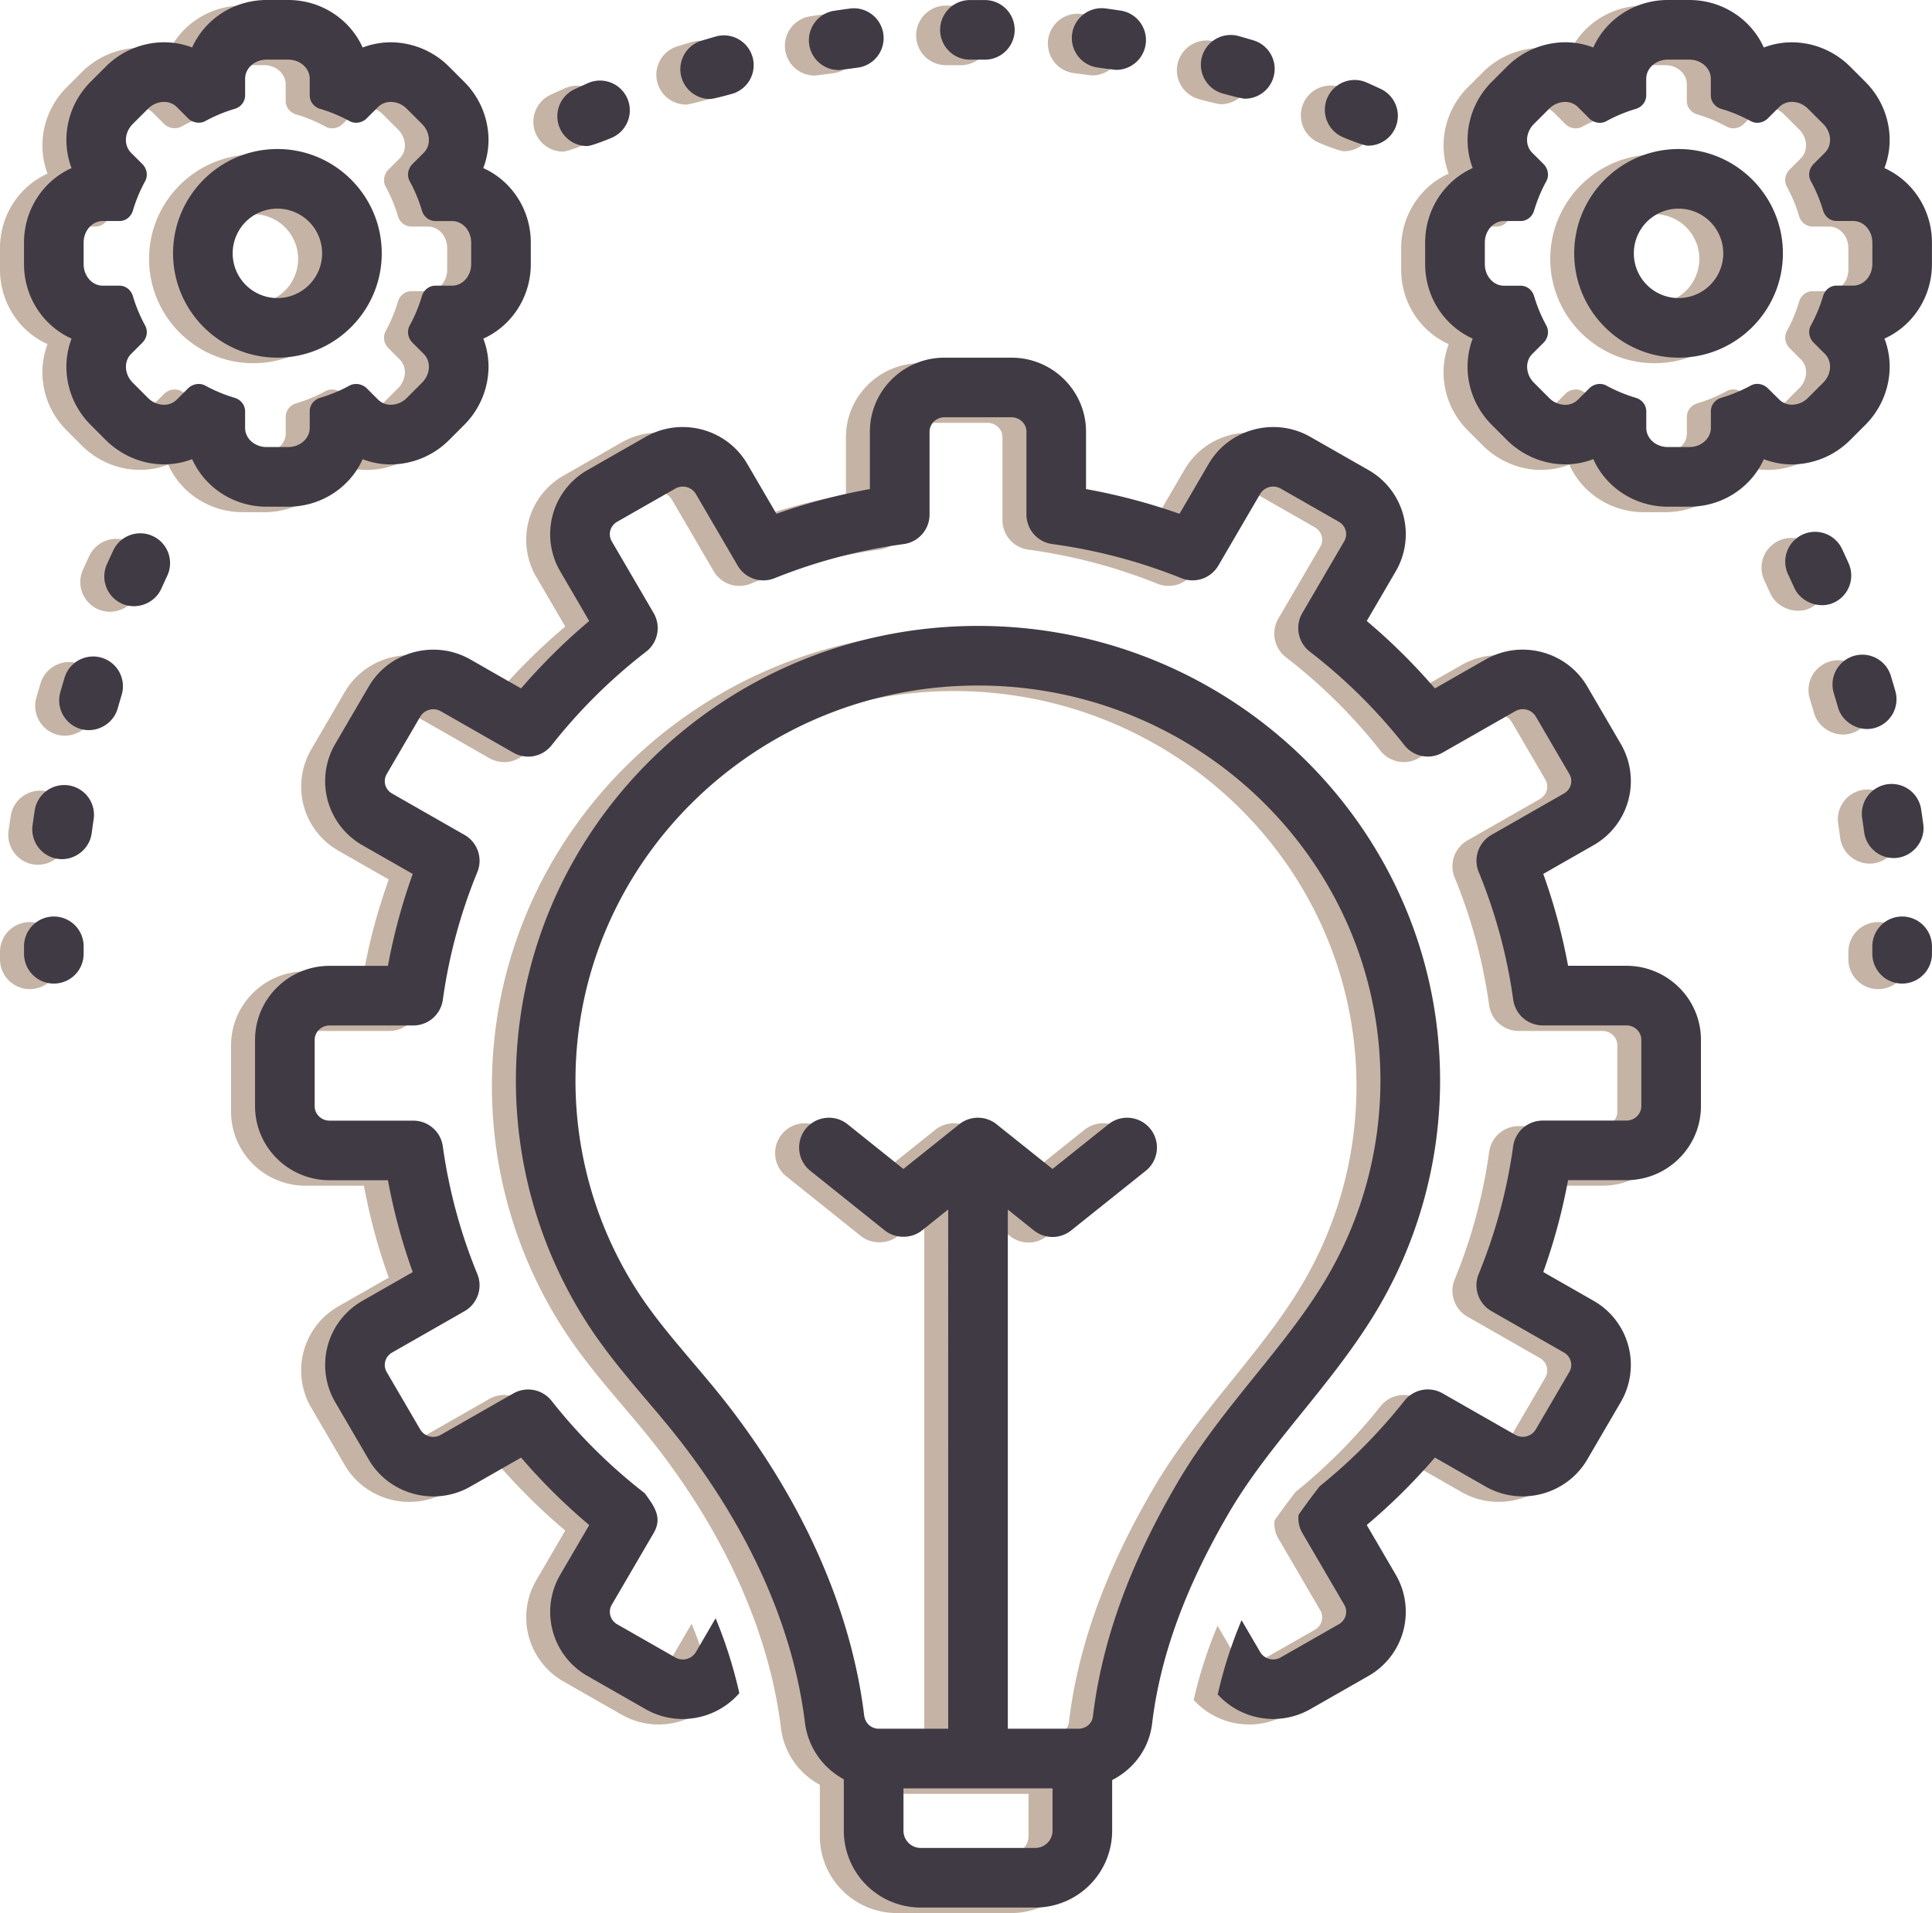
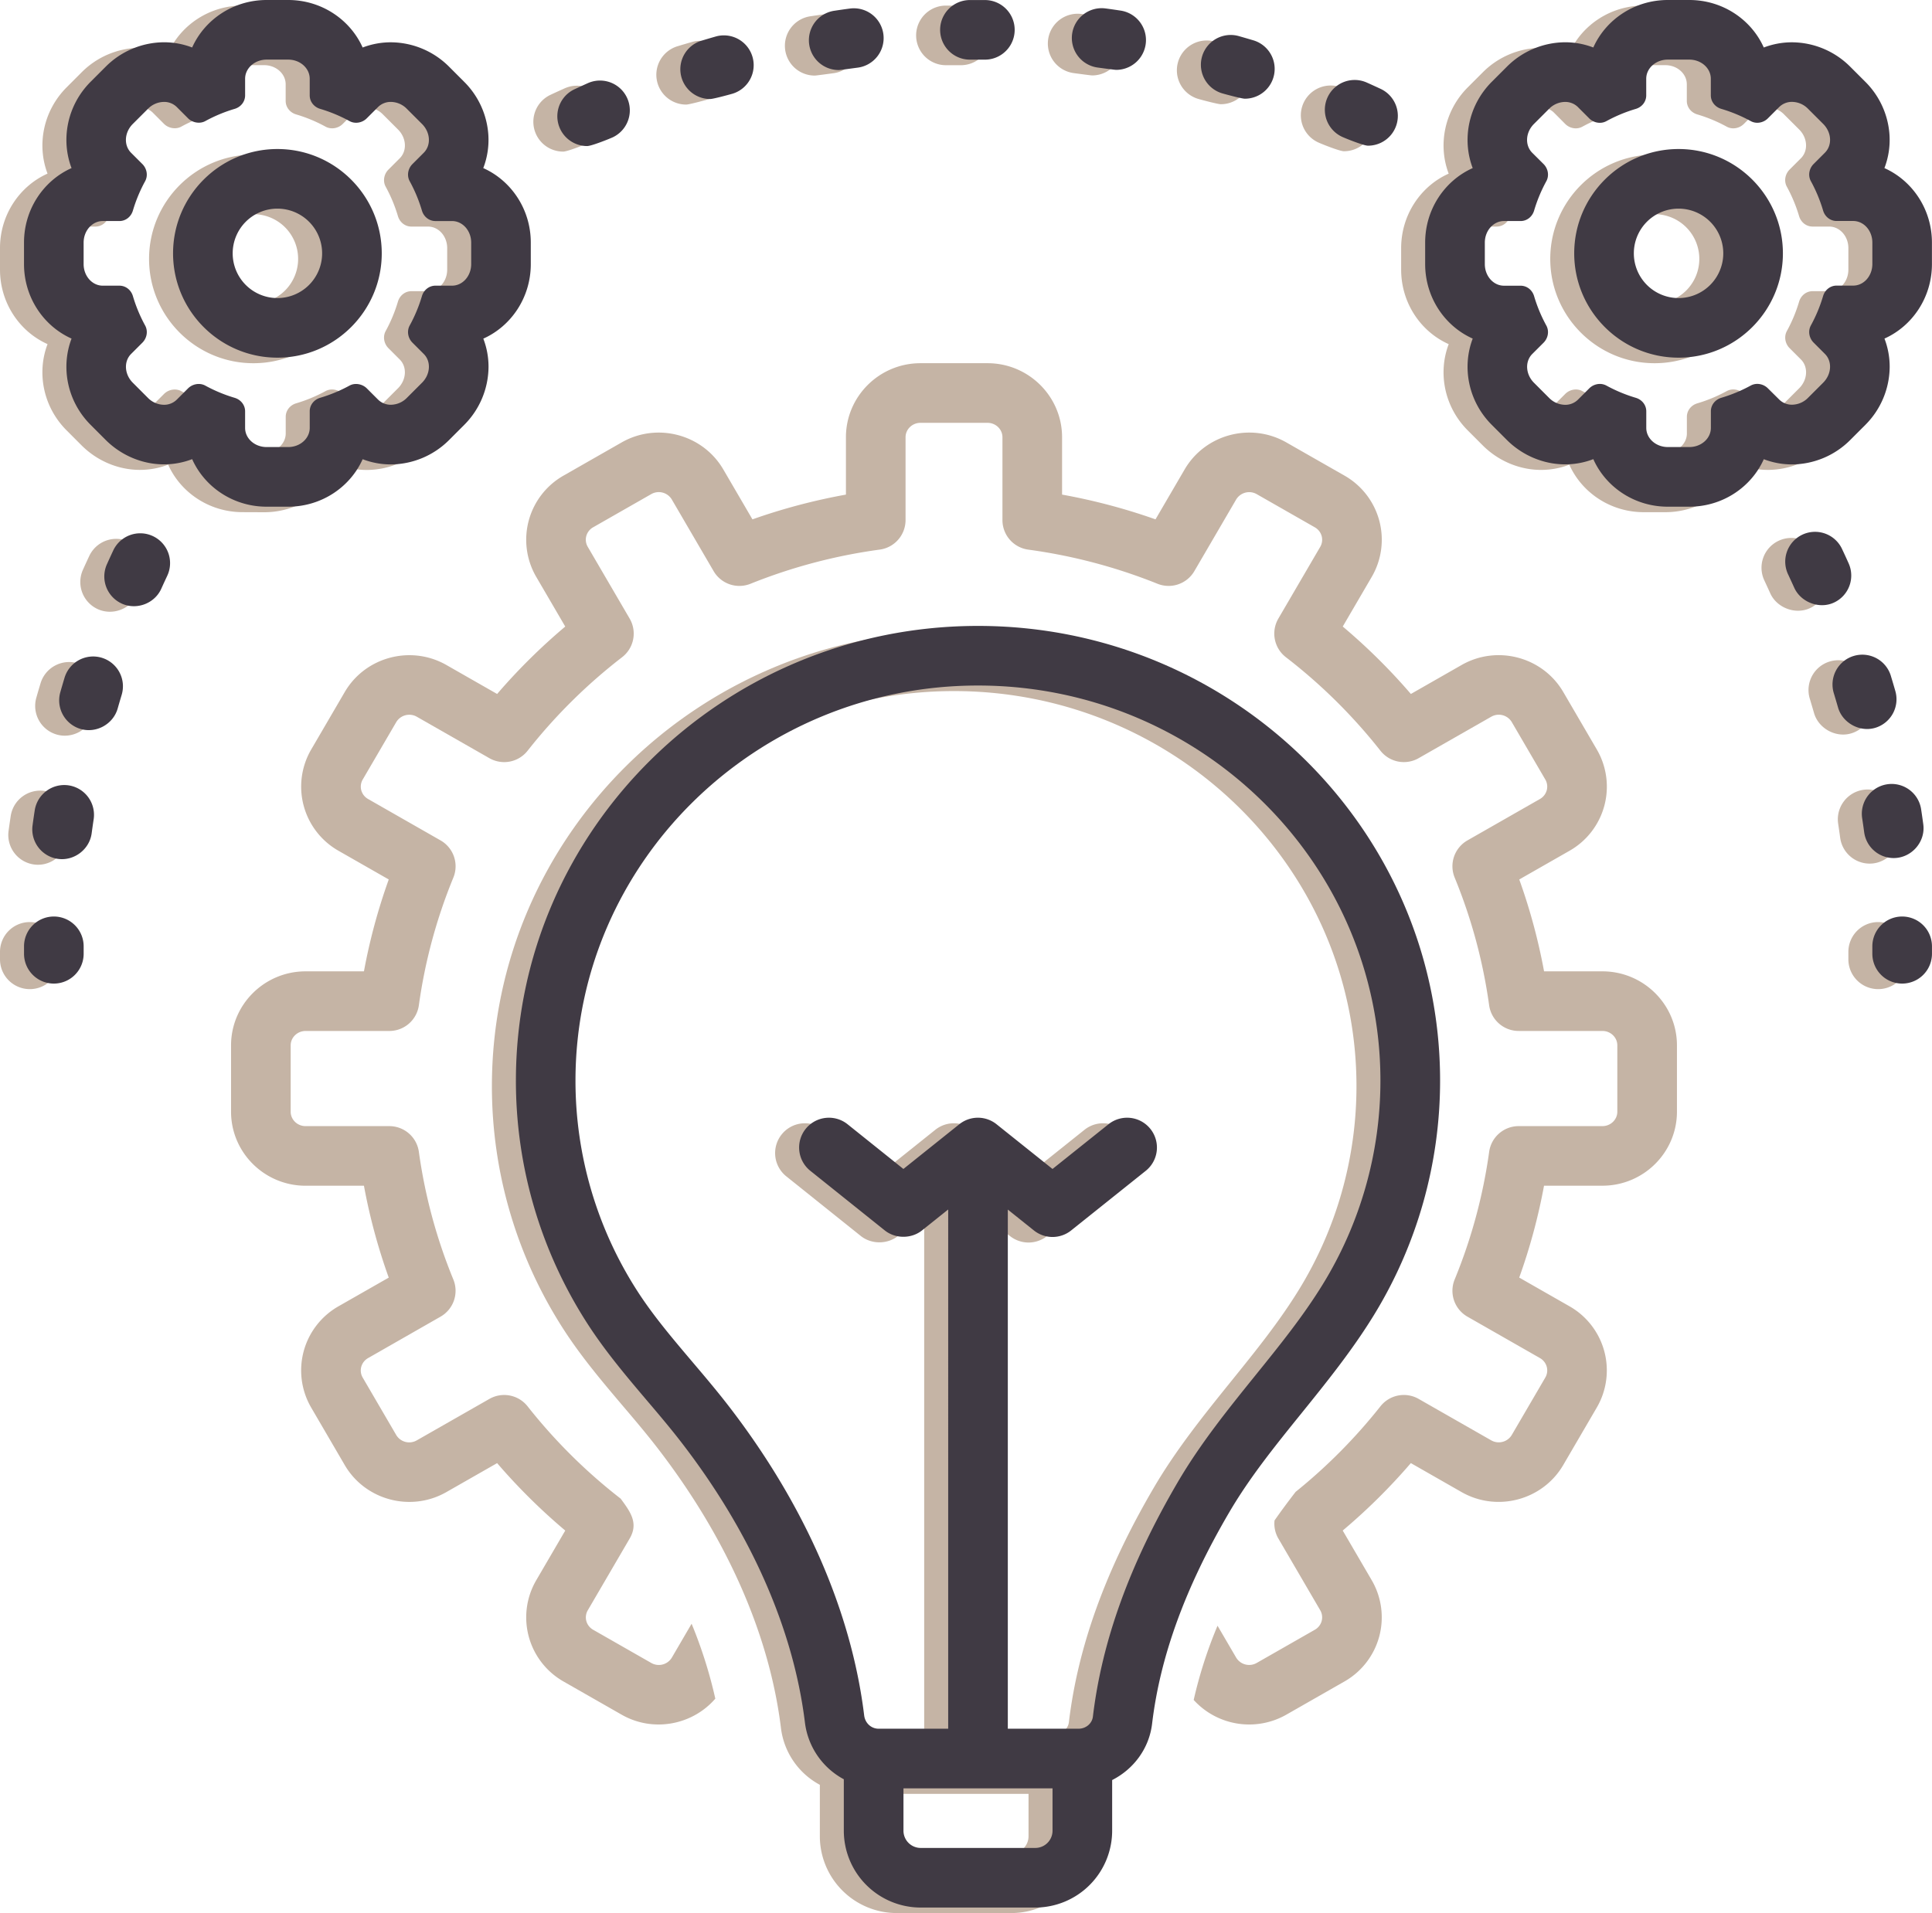
<svg xmlns="http://www.w3.org/2000/svg" viewBox="0 0 2592.2 2567.45">
  <defs>
    <style>.a0739d0c-d066-474a-ab57-f06d5eb5b2a0{fill:#c5b4a5;}.b6910572-2b3e-4108-bf5b-bf591a08bfc7{fill:#403a44;}</style>
  </defs>
  <g id="bde9c3ab-0b50-4130-a5ed-6455180946c8" data-name="Warstwa 2">
    <g id="e4ec064e-0946-48d7-bb9f-de41ded7a26d" data-name="Layer 1">
      <path class="a0739d0c-d066-474a-ab57-f06d5eb5b2a0" d="M40.27,1237.45H40a40,40,0,0,0-40,39.76l0,10.24a40,40,0,0,0,80,0l0-9.77A40,40,0,0,0,40.27,1237.45Z" />
      <path class="a0739d0c-d066-474a-ab57-f06d5eb5b2a0" d="M2560,1277.21a40,40,0,0,0-40-39.76h-.23a40,40,0,0,0-39.77,40.23l0,9.77a40,40,0,0,0,80,0Z" />
      <path class="a0739d0c-d066-474a-ab57-f06d5eb5b2a0" d="M2150,1303.58h-78.3a786.78,786.78,0,0,0-33.28-123.3l67.34-38.46a99,99,0,0,0,36.7-136l-45-77.13c-27.56-47.17-88.65-63.46-136.35-36.27L1893,931.33a803.77,803.77,0,0,0-91.41-90.5l38.89-66.62a99,99,0,0,0-36.68-136l-78-44.53c-47.64-27.13-108.77-10.9-136.35,36.31l-39.08,67A806.5,806.5,0,0,0,1425,663.78v-77c0-54.78-44.86-99.35-100-99.35h-90c-55.14,0-100,44.57-100,99.35v77A806.5,806.5,0,0,0,1009.57,697l-39.1-67c-27.54-47.17-88.67-63.48-136.35-36.27l-77.93,44.51a99,99,0,0,0-36.68,136l38.89,66.62A803.77,803.77,0,0,0,667,931.33l-68.1-38.9c-47.62-27.13-108.77-10.9-136.35,36.31l-45,77.11a99,99,0,0,0,36.68,135.95l67.36,38.48a786.78,786.78,0,0,0-33.28,123.3H410c-55.14,0-100,44.57-100,99.36v89c0,54.78,44.86,99.35,100,99.35h78.3a786.6,786.6,0,0,0,33.28,123.31l-67.34,38.45a99,99,0,0,0-36.7,136l45,77.13c27.56,47.19,88.69,63.47,136.35,36.27L667,1963.56a803.86,803.86,0,0,0,91.41,90.51l-38.89,66.62a99,99,0,0,0,36.68,136l77.95,44.53c42.21,24.06,94.92,13.91,125.6-21.56a616.31,616.31,0,0,0-31.81-100.54l-26.52,45.46a20.38,20.38,0,0,1-27.6,7.17l-77.93-44.52a19.37,19.37,0,0,1-9.22-11.83,18.88,18.88,0,0,1,2-14.38l56.21-96.31c12.25-21,.5-36.25-12.06-53.42a725.42,725.42,0,0,1-124.91-123.9,40,40,0,0,0-51.27-10L559.24,1933a20.33,20.33,0,0,1-27.6-7.13l-45-77.11a18.83,18.83,0,0,1-1.95-14.38,19.37,19.37,0,0,1,9.22-11.81L591.09,1767a40,40,0,0,0,17.15-49.94A706,706,0,0,1,562,1545.81a40,40,0,0,0-39.63-34.5H410c-11,0-20-8.69-20-19.35v-89c0-10.67,9-19.36,20-19.36H522.34A40,40,0,0,0,562,1349.09a705.71,705.71,0,0,1,46.27-171.29,40,40,0,0,0-17.15-49.94l-97.2-55.53a19.34,19.34,0,0,1-9.2-11.8,18.8,18.8,0,0,1,1.95-14.37l45-77.09a20.43,20.43,0,0,1,27.6-7.17l97.36,55.61a40,40,0,0,0,51.27-10A725.34,725.34,0,0,1,834.69,882a40,40,0,0,0,10.13-51.84l-56.21-96.31a18.86,18.86,0,0,1-2-14.37,19.42,19.42,0,0,1,9.22-11.84l77.91-44.49a20.35,20.35,0,0,1,27.6,7.13l56.11,96.15A40,40,0,0,0,1007,783.42a726.74,726.74,0,0,1,173.4-45.84A40,40,0,0,0,1215,698V586.8c0-10.66,9-19.35,20-19.35h90c11,0,20,8.69,20,19.35V698a40,40,0,0,0,34.61,39.62A726.74,726.74,0,0,1,1553,783.42a40,40,0,0,0,49.49-16.95l56.09-96.13a20.43,20.43,0,0,1,27.6-7.17l77.93,44.51a19.42,19.42,0,0,1,9.22,11.84,18.86,18.86,0,0,1-1.95,14.37l-56.21,96.31A40,40,0,0,0,1725.31,882a725.34,725.34,0,0,1,126.84,125.49,40,40,0,0,0,51.27,10l97.34-55.59a20.35,20.35,0,0,1,27.6,7.13l45,77.11a18.8,18.8,0,0,1,1.95,14.37,19.39,19.39,0,0,1-9.22,11.82l-97.18,55.51a40,40,0,0,0-17.15,49.94A705.71,705.71,0,0,1,1998,1349.09a40,40,0,0,0,39.63,34.49H2150c11,0,20,8.69,20,19.36v89c0,10.66-9,19.35-20,19.35H2037.66a40,40,0,0,0-39.63,34.5,706,706,0,0,1-46.27,171.29,40,40,0,0,0,17.15,49.94l97.2,55.52a19.36,19.36,0,0,1,9.2,11.8,18.83,18.83,0,0,1-1.95,14.38l-45,77.09a20.38,20.38,0,0,1-27.6,7.16l-97.36-55.6a40,40,0,0,0-51.27,10,725.53,725.53,0,0,1-113.74,114.73c-9.89,12.79-19.4,25.57-28.32,38.38a39.59,39.59,0,0,0,5.09,24.21l56.21,96.31a18.88,18.88,0,0,1,1.95,14.38,19.37,19.37,0,0,1-9.22,11.83l-77.91,44.5a20.36,20.36,0,0,1-27.6-7.13l-25-42.79a597.7,597.7,0,0,0-32,99.61,100.72,100.72,0,0,0,124.24,19.78l77.93-44.51a99,99,0,0,0,36.68-136l-38.89-66.62a803.86,803.86,0,0,0,91.41-90.51l68.1,38.91c47.6,27.15,108.75,10.9,136.35-36.31l45-77.11a99,99,0,0,0-36.68-136l-67.36-38.47a786.6,786.6,0,0,0,33.28-123.31H2150c55.14,0,100-44.57,100-99.35v-89C2250,1348.15,2205.14,1303.58,2150,1303.58Z" />
      <path class="a0739d0c-d066-474a-ab57-f06d5eb5b2a0" d="M1714.18,1903.89c33.14-41.05,67.4-83.49,96.33-130.43A601.79,601.79,0,0,0,1900,1457.62c0-336.44-278.12-610.17-620-610.17s-620,273.73-620,610.17a601.14,601.14,0,0,0,95.84,325.94c24.2,37.58,52.68,71.17,80.21,103.65,16.16,19,31.39,37,45.92,55.82,93.19,120.69,150.55,250.8,165.88,376.25a100.18,100.18,0,0,0,52.15,76v69a103.22,103.22,0,0,0,103.11,103.11h153.78A103.22,103.22,0,0,0,1460,2464.34v-68c28.62-14.51,49.57-42.08,53.59-75.57,10.8-90.55,44.69-183.38,103.56-283.83C1644.61,1990.05,1678.42,1948.19,1714.18,1903.89ZM1380,2464.34a23.14,23.14,0,0,1-23.11,23.11H1203.11a23.14,23.14,0,0,1-23.11-23.11v-56.89h200Zm54.16-153.1c-1.11,9.24-9.37,16.21-19.24,16.21H1320V1630.74l35,28a40,40,0,0,0,50,0l100.06-80a40,40,0,0,0-50-62.5l-75.08,60-75.08-60a40,40,0,0,0-50,0l-75,60-74.9-60a40,40,0,0,0-50,62.46l99.9,80c14.08,11.27,35.56,11.54,50,0l35.1-28.08v696.85h-93.3c-10,0-18.16-7.5-19.43-17.85-17.09-139.73-80-283.38-182-415.47-15.66-20.26-32.2-39.79-48.22-58.65-27.05-31.92-52.62-62.08-74-95.22A521.21,521.21,0,0,1,740,1457.62c0-292.34,242.25-530.17,540-530.17s540,237.83,540,530.17a521.74,521.74,0,0,1-77.62,273.89c-26.25,42.6-57.42,81.23-90.45,122.13-36,44.65-73.32,90.82-103.8,142.83C1483.59,2106.59,1446.31,2209.56,1434.16,2311.24Z" />
      <path class="a0739d0c-d066-474a-ab57-f06d5eb5b2a0" d="M1093.05,101.43c2,0,18.47-2.28,24.74-3.12A40,40,0,1,0,1107.36,19c-6.77.88-13.51,1.86-20.23,2.87a40,40,0,0,0,5.92,79.55Z" />
      <path class="a0739d0c-d066-474a-ab57-f06d5eb5b2a0" d="M1269.41,87.51h.45l19,0h.25a40,40,0,0,0,.2-80l-20.34,0a40,40,0,0,0,.45,80Z" />
      <path class="a0739d0c-d066-474a-ab57-f06d5eb5b2a0" d="M920.64,140.34c3.85,0,23.75-5.35,29.83-7.09a40,40,0,0,0-22-76.92q-9.71,2.79-19.38,5.71a40,40,0,0,0,11.58,78.3Z" />
      <path class="a0739d0c-d066-474a-ab57-f06d5eb5b2a0" d="M1440.57,98.09c6.29.84,22.89,3.13,24.88,3.13a40,40,0,0,0,5.9-79.55c-6.68-1-13.36-2-20.08-2.87a40,40,0,1,0-10.7,79.29Z" />
      <path class="a0739d0c-d066-474a-ab57-f06d5eb5b2a0" d="M172.89,726.92a40,40,0,0,0-53.18,19.32q-4.27,9.16-8.44,18.43a40,40,0,0,0,20.08,52.89c19.77,8.9,43.94-.16,52.89-20.07q3.93-8.73,8-17.39A40,40,0,0,0,172.89,726.92Z" />
      <path class="a0739d0c-d066-474a-ab57-f06d5eb5b2a0" d="M755.61,203.46c5.68,0,28.41-9.08,34.18-11.66a40,40,0,1,0-32.7-73q-9.29,4.15-18.48,8.45a40,40,0,0,0,17,76.21Z" />
      <path class="a0739d0c-d066-474a-ab57-f06d5eb5b2a0" d="M104.28,890.16a40.09,40.09,0,0,0-49.85,26.76q-2.93,9.72-5.7,19.47a40,40,0,0,0,27.52,49.44c20.85,5.94,43.43-6.5,49.43-27.52q2.61-9.18,5.36-18.3A40,40,0,0,0,104.28,890.16Z" />
      <path class="a0739d0c-d066-474a-ab57-f06d5eb5b2a0" d="M1608.11,132.86c6.15,1.74,26.07,7,29.86,7a40,40,0,0,0,11.41-78.36q-9.68-2.86-19.36-5.65a40,40,0,0,0-21.91,77Z" />
      <path class="a0739d0c-d066-474a-ab57-f06d5eb5b2a0" d="M60,1061.49A40.12,40.12,0,0,0,14.39,1095c-1,6.74-2,13.45-2.91,20.19a40,40,0,0,0,34.3,45c21.4,2.9,42.07-12.6,45-34.29.84-6.27,1.72-12.52,2.68-18.79A40,40,0,0,0,60,1061.49Z" />
      <path class="a0739d0c-d066-474a-ab57-f06d5eb5b2a0" d="M2448.14,763.4q-4.12-9.23-8.45-18.39A40,40,0,1,0,2367.27,779q4,8.58,7.91,17.23c8.74,19.38,33.39,28.91,52.87,20.1A40,40,0,0,0,2448.14,763.4Z" />
      <path class="a0739d0c-d066-474a-ab57-f06d5eb5b2a0" d="M2483.44,984.32a40,40,0,0,0,27.36-49.51c-1.85-6.46-3.77-12.93-5.72-19.35a40,40,0,1,0-76.56,23.12q2.74,9.17,5.41,18.38C2439.86,977.51,2462.79,990.3,2483.44,984.32Z" />
      <path class="a0739d0c-d066-474a-ab57-f06d5eb5b2a0" d="M2508.59,1159c23.85,0,42.94-21.64,39.71-45.33-.92-6.74-1.87-13.44-2.89-20.12a40,40,0,0,0-79.1,12c.94,6.25,1.85,12.52,2.69,18.83A40,40,0,0,0,2508.59,1159Z" />
      <path class="a0739d0c-d066-474a-ab57-f06d5eb5b2a0" d="M1769.06,191.3c5.8,2.59,28.56,11.66,34.22,11.66a40,40,0,0,0,16.9-76.27c-6.14-2.86-12.31-5.69-18.5-8.44a40,40,0,0,0-32.62,73.05Z" />
      <path class="a0739d0c-d066-474a-ab57-f06d5eb5b2a0" d="M354.46,687.45c44.68,0,83.16-26.27,99.92-63.74a105.38,105.38,0,0,0,37.88,7,111.24,111.24,0,0,0,77.89-32.53l20.46-20.47a111.14,111.14,0,0,0,32.66-78,105.12,105.12,0,0,0-7-37.79c37.45-16.78,63.7-55.28,63.7-100V333c0-44.72-26.28-83.24-63.76-100a105.56,105.56,0,0,0,6.84-44.2,110.62,110.62,0,0,0-32.47-71.61L570.17,96.8a111.1,111.1,0,0,0-77.92-32.58,105.37,105.37,0,0,0-37.87,7C437.62,33.71,399.14,7.45,354.46,7.45H325.57c-44.7,0-83.19,26.26-99.95,63.73a105.37,105.37,0,0,0-37.87-7,111.26,111.26,0,0,0-77.9,32.54L89.37,117.24C57.83,148.86,49.19,194.69,63.79,233,26.29,249.78,0,288.3,0,333v28.82c0,44.75,26.31,83.28,63.81,100-14.65,38.4-6,84.17,25.54,115.74l20.38,20.42c20.93,20.8,49.29,32.62,78,32.62a105.38,105.38,0,0,0,37.88-7c16.76,37.47,55.25,63.74,99.95,63.74Zm-57.8-105.72V559.45c0-8.53-5.86-15.69-14-18.11a202.06,202.06,0,0,1-39.46-16.41c-7.44-4.06-17.1-2.26-23.1,3.73l-15.12,15.12a24,24,0,0,1-17.2,6.89,30.64,30.64,0,0,1-21.4-9.15L146,521.1c-11.3-11.31-12.33-28.56-2.32-38.61l15.15-15.12c6.09-6.08,7.87-15.53,3.73-23.08a201.1,201.1,0,0,1-16.41-39.45c-2.41-8.17-9.56-14-18.08-14H105.69c-14.19,0-25.69-13-25.69-28.95V333c0-16,11.5-28.94,25.69-28.94H128c8.53,0,15.68-5.86,18.09-14a201.19,201.19,0,0,1,16.41-39.46c4.14-7.55,2.36-17-3.74-23.07l-15.14-15.1c-10-10.08-9-27.31,2.32-38.63l20.39-20.4a30.6,30.6,0,0,1,21.41-9.18,24,24,0,0,1,17.19,6.88l15.13,15.15c5.75,5.76,15.62,7.81,23.09,3.73a200.94,200.94,0,0,1,39.46-16.44c8.18-2.42,14-9.56,14-18.09V113.16c0-14.22,12.93-25.71,28.91-25.71h28.89c16,0,28.88,11.49,28.88,25.71v22.3c0,8.52,5.86,15.66,14,18.08A200.68,200.68,0,0,1,436.83,170c7.54,4.12,17.1,2.26,23.07-3.72l15.16-15.16a24.07,24.07,0,0,1,17.19-6.88,30.49,30.49,0,0,1,21.38,9.18l20.42,20.4c11.33,11.32,12.37,28.55,2.28,38.63l-15.09,15.1c-6.09,6.08-7.85,15.52-3.73,23.07a201.19,201.19,0,0,1,16.41,39.46c2.42,8.18,9.57,14,18.1,14h22.29C588.56,304.1,600,317,600,333v28.82c0,16-11.44,28.95-25.69,28.95H552c-8.52,0-15.67,5.86-18.09,14a201.1,201.1,0,0,1-16.41,39.45c-4.13,7.55-2.36,17,3.72,23.09l15.1,15.11c10.09,10.05,9,27.3-2.28,38.61l-20.42,20.42a30.52,30.52,0,0,1-21.37,9.15,24,24,0,0,1-17.2-6.89l-15.15-15.13c-5.79-5.77-15.64-7.78-23.08-3.72a201.8,201.8,0,0,1-39.46,16.41c-8.17,2.42-14,9.57-14,18.1v22.29c0,14.21-12.92,25.72-28.88,25.72H325.57C309.59,607.45,296.66,595.94,296.66,581.73Z" />
      <path class="a0739d0c-d066-474a-ab57-f06d5eb5b2a0" d="M480,347.45c0-77.2-62.8-140-140-140s-140,62.8-140,140,62.8,140,140,140S480,424.64,480,347.45Zm-200,0a60,60,0,1,1,60,60A60,60,0,0,1,280,347.45Z" />
      <path class="a0739d0c-d066-474a-ab57-f06d5eb5b2a0" d="M2450.1,598.14l20.46-20.47a111.14,111.14,0,0,0,32.66-78,105.1,105.1,0,0,0-7-37.78c37.45-16.78,63.7-55.28,63.7-100V333c0-44.72-26.28-83.24-63.76-100a105.58,105.58,0,0,0,6.84-44.21,110.67,110.67,0,0,0-32.46-71.6L2450.12,96.8a111.1,111.1,0,0,0-77.92-32.58,105.37,105.37,0,0,0-37.87,7c-16.76-37.47-55.24-63.73-99.92-63.73h-28.89c-44.7,0-83.19,26.26-99.95,63.73a105.15,105.15,0,0,0-37.87-7,111.29,111.29,0,0,0-77.91,32.54l-20.47,20.48c-31.54,31.62-40.18,77.45-25.58,115.79-37.5,16.75-63.79,55.27-63.79,100v28.82c0,44.75,26.31,83.28,63.81,100-14.64,38.4-6,84.17,25.53,115.74l20.4,20.42c20.91,20.8,49.27,32.62,78,32.62a105.38,105.38,0,0,0,37.88-7c16.76,37.47,55.25,63.74,99.95,63.74h28.89c44.68,0,83.16-26.27,99.92-63.74a105.38,105.38,0,0,0,37.88,7A111.24,111.24,0,0,0,2450.1,598.14Zm-110.24-69.49a20.28,20.28,0,0,0-14.23-6,18.38,18.38,0,0,0-8.85,2.24,201.8,201.8,0,0,1-39.46,16.41c-8.17,2.42-14,9.57-14,18.1v22.29c0,14.21-12.92,25.72-28.88,25.72h-28.89c-16,0-28.91-11.51-28.91-25.72V559.45c0-8.53-5.86-15.69-14-18.11a202.06,202.06,0,0,1-39.46-16.41,18.38,18.38,0,0,0-8.85-2.24,20.32,20.32,0,0,0-14.25,6l-15.12,15.12a24,24,0,0,1-17.2,6.89,30.64,30.64,0,0,1-21.4-9.15L2025.9,521.1c-11.3-11.31-12.33-28.56-2.32-38.61l15.15-15.12c6.09-6.08,7.87-15.53,3.73-23.08a201.1,201.1,0,0,1-16.41-39.45c-2.41-8.17-9.56-14-18.08-14h-22.33c-14.19,0-25.69-13-25.69-28.95V333c0-16,11.5-28.94,25.69-28.94H2008c8.53,0,15.68-5.86,18.09-14a201.19,201.19,0,0,1,16.41-39.46c4.14-7.55,2.36-17-3.74-23.07l-15.14-15.1c-10-10.08-9-27.31,2.32-38.63l20.39-20.4a30.6,30.6,0,0,1,21.41-9.18,24.05,24.05,0,0,1,17.19,6.88L2100,166.25a20.23,20.23,0,0,0,14.23,6,18.39,18.39,0,0,0,8.86-2.24,200.94,200.94,0,0,1,39.46-16.44c8.18-2.42,14-9.56,14-18.09V113.16c0-14.22,12.93-25.71,28.91-25.71h28.89c16,0,28.88,11.49,28.88,25.71v22.3c0,8.52,5.86,15.66,14,18.08A200.68,200.68,0,0,1,2316.78,170a18.38,18.38,0,0,0,8.85,2.24,20.24,20.24,0,0,0,14.22-6L2355,151.1a24.05,24.05,0,0,1,17.19-6.88,30.49,30.49,0,0,1,21.38,9.18L2414,173.8c11.32,11.32,12.37,28.55,2.28,38.63l-15.09,15.1c-6.09,6.08-7.86,15.52-3.73,23.07a201.19,201.19,0,0,1,16.41,39.46c2.42,8.18,9.57,14,18.1,14h22.29C2468.51,304.1,2480,317,2480,333v28.82c0,16-11.44,28.95-25.69,28.95H2432c-8.52,0-15.67,5.86-18.09,14a201.1,201.1,0,0,1-16.41,39.45c-4.13,7.55-2.36,17,3.72,23.09l15.1,15.11c10.09,10.05,9,27.3-2.28,38.61l-20.42,20.42a30.52,30.52,0,0,1-21.37,9.15,24,24,0,0,1-17.2-6.89Z" />
      <path class="a0739d0c-d066-474a-ab57-f06d5eb5b2a0" d="M2220,207.45c-77.2,0-140,62.8-140,140s62.8,140,140,140,140-62.81,140-140S2297.15,207.45,2220,207.45Zm0,200a60,60,0,1,1,60-60A60,60,0,0,1,2220,407.45Z" />
      <path class="b6910572-2b3e-4108-bf5b-bf591a08bfc7" d="M72.47,1230h-.23a40,40,0,0,0-40,39.77l0,10.23a40,40,0,0,0,80,0l0-9.77A40,40,0,0,0,72.47,1230Z" />
      <path class="b6910572-2b3e-4108-bf5b-bf591a08bfc7" d="M2592.16,1269.77a40,40,0,0,0-40-39.77h-.23a40,40,0,0,0-39.77,40.23l0,9.77a40,40,0,0,0,80,0Z" />
-       <path class="b6910572-2b3e-4108-bf5b-bf591a08bfc7" d="M2182.2,1296.13h-78.3a786.78,786.78,0,0,0-33.28-123.3l67.34-38.45a99,99,0,0,0,36.7-136l-45-77.13C2102.08,874.1,2041,857.81,1993.29,885l-68.08,38.89a803,803,0,0,0-91.41-90.51l38.89-66.62a99,99,0,0,0-36.68-136l-78-44.53c-47.64-27.13-108.77-10.9-136.35,36.31l-39.08,67a807.61,807.61,0,0,0-125.43-33.18v-77c0-54.79-44.86-99.36-100-99.36h-90c-55.14,0-100,44.57-100,99.36v77a807.61,807.61,0,0,0-125.43,33.18l-39.1-67c-27.54-47.17-88.67-63.48-136.35-36.27l-77.93,44.51a99,99,0,0,0-36.68,136l38.89,66.62a803,803,0,0,0-91.41,90.51L631.09,885c-47.62-27.13-108.77-10.9-136.35,36.31l-45,77.11a99,99,0,0,0,36.68,136l67.36,38.47a786.78,786.78,0,0,0-33.28,123.3H442.2c-55.14,0-100,44.57-100,99.36v89c0,54.79,44.86,99.36,100,99.36h78.3a786.78,786.78,0,0,0,33.28,123.3l-67.34,38.46a99,99,0,0,0-36.7,136l45,77.13c27.56,47.19,88.69,63.48,136.35,36.27l68.08-38.89a803,803,0,0,0,91.41,90.51l-38.89,66.62a99,99,0,0,0,36.68,136l78,44.53c42.21,24.06,94.92,13.91,125.6-21.56a616.31,616.31,0,0,0-31.81-100.54l-26.52,45.46a20.37,20.37,0,0,1-27.6,7.17l-77.93-44.51a19.42,19.42,0,0,1-9.22-11.84,18.89,18.89,0,0,1,1.95-14.38l56.21-96.3c12.25-21,.5-36.26-12.06-53.43a725.06,725.06,0,0,1-124.91-123.9,40,40,0,0,0-51.27-10l-97.34,55.59a20.33,20.33,0,0,1-27.6-7.13l-45-77.11a18.83,18.83,0,0,1-2-14.38,19.37,19.37,0,0,1,9.22-11.81l97.18-55.51a40,40,0,0,0,17.15-49.94,705.83,705.83,0,0,1-46.27-171.29,40,40,0,0,0-39.63-34.49H442.2c-11,0-20-8.69-20-19.36v-89c0-10.67,9-19.36,20-19.36H554.54a40,40,0,0,0,39.63-34.49,705.83,705.83,0,0,1,46.27-171.29,40,40,0,0,0-17.15-49.94l-97.2-55.53a19.32,19.32,0,0,1-9.2-11.79,18.83,18.83,0,0,1,2-14.38l45-77.09a20.43,20.43,0,0,1,27.6-7.17l97.36,55.61a40,40,0,0,0,51.27-10A725.34,725.34,0,0,1,866.89,874.59,40,40,0,0,0,877,822.75l-56.21-96.3a18.89,18.89,0,0,1-1.95-14.38,19.42,19.42,0,0,1,9.22-11.84L906,655.74a20.35,20.35,0,0,1,27.6,7.13L989.7,759a40,40,0,0,0,49.49,17,725.8,725.8,0,0,1,173.4-45.84,40,40,0,0,0,34.61-39.63V579.36c0-10.67,9-19.36,20-19.36h90c11,0,20,8.69,20,19.36V690.51a40,40,0,0,0,34.61,39.63A725.8,725.8,0,0,1,1585.21,776a40.05,40.05,0,0,0,49.49-17l56.09-96.13a20.43,20.43,0,0,1,27.6-7.17l77.93,44.51a19.42,19.42,0,0,1,9.22,11.84,18.89,18.89,0,0,1-2,14.38l-56.21,96.3a40,40,0,0,0,10.13,51.84,725.34,725.34,0,0,1,126.84,125.49,40,40,0,0,0,51.27,10L2033,954.47a20.35,20.35,0,0,1,27.6,7.13l45,77.11a18.83,18.83,0,0,1,2,14.38,19.37,19.37,0,0,1-9.22,11.81l-97.18,55.51a40,40,0,0,0-17.15,49.94,705.83,705.83,0,0,1,46.27,171.29,40,40,0,0,0,39.63,34.49H2182.2c11,0,20,8.69,20,19.36v89c0,10.67-9,19.36-20,19.36H2069.86a40,40,0,0,0-39.63,34.49A705.83,705.83,0,0,1,1984,1709.65a40,40,0,0,0,17.15,49.94l97.2,55.53a19.32,19.32,0,0,1,9.2,11.79,18.83,18.83,0,0,1-2,14.38l-45,77.09a20.38,20.38,0,0,1-27.6,7.17l-97.36-55.61a40,40,0,0,0-51.27,10,725.53,725.53,0,0,1-113.74,114.73c-9.89,12.79-19.4,25.57-28.32,38.38a39.63,39.63,0,0,0,5.09,24.22l56.21,96.3a18.89,18.89,0,0,1,2,14.38,19.42,19.42,0,0,1-9.22,11.84l-77.91,44.49a20.35,20.35,0,0,1-27.6-7.13l-25-42.78a597.31,597.31,0,0,0-32,99.6,100.7,100.7,0,0,0,124.24,19.78l77.93-44.51a99,99,0,0,0,36.68-136l-38.89-66.62a803,803,0,0,0,91.41-90.51l68.1,38.91c47.6,27.15,108.75,10.9,136.35-36.31l45-77.11a99,99,0,0,0-36.68-136l-67.36-38.47a786.78,786.78,0,0,0,33.28-123.3h78.3c55.14,0,100-44.57,100-99.36v-89C2282.2,1340.7,2237.34,1296.13,2182.2,1296.13Z" />
      <path class="b6910572-2b3e-4108-bf5b-bf591a08bfc7" d="M1746.38,1896.45c33.14-41.06,67.4-83.5,96.33-130.43a601.79,601.79,0,0,0,89.49-315.84c0-336.45-278.12-610.18-620-610.18s-620,273.73-620,610.18A601.11,601.11,0,0,0,788,1776.11c24.2,37.58,52.68,71.18,80.21,103.66,16.16,19,31.39,37,45.92,55.82,93.19,120.68,150.55,250.8,165.88,376.25a100.21,100.21,0,0,0,52.15,76v69A103.22,103.22,0,0,0,1235.31,2560h153.78a103.22,103.22,0,0,0,103.11-103.11v-68c28.62-14.52,49.57-42.09,53.59-75.58,10.8-90.55,44.69-183.38,103.56-283.83C1676.81,1982.6,1710.62,1940.74,1746.38,1896.45ZM1412.2,2456.89a23.14,23.14,0,0,1-23.11,23.11H1235.31a23.14,23.14,0,0,1-23.11-23.11V2400h200Zm54.16-153.1c-1.11,9.24-9.37,16.21-19.24,16.21H1352.2V1623.29l35,28a40,40,0,0,0,50,0l100.06-80a40,40,0,0,0-50-62.5l-75.08,60-75.08-60a40,40,0,0,0-50,0l-75,60-74.9-60a40,40,0,1,0-50,62.46l99.9,80c14.08,11.27,35.56,11.54,50,0l35.1-28.08V2320h-93.3c-10,0-18.16-7.5-19.43-17.85-17.09-139.73-80-283.38-182-415.47-15.66-20.25-32.2-39.79-48.22-58.65-27-31.92-52.62-62.07-74-95.22a521.17,521.17,0,0,1-83.11-282.63c0-292.35,242.25-530.18,540-530.18s540,237.83,540,530.18a521.73,521.73,0,0,1-77.62,273.88c-26.25,42.6-57.42,81.23-90.45,122.13-36,44.65-73.32,90.82-103.8,142.83C1515.79,2099.14,1478.51,2202.11,1466.36,2303.79Z" />
      <path class="b6910572-2b3e-4108-bf5b-bf591a08bfc7" d="M1125.25,94c2,0,18.47-2.28,24.74-3.12a40,40,0,1,0-10.43-79.3c-6.77.88-13.51,1.86-20.23,2.87A40,40,0,0,0,1125.25,94Z" />
      <path class="b6910572-2b3e-4108-bf5b-bf591a08bfc7" d="M1301.61,80.06h.45l19,0h.25a40,40,0,0,0,.2-80l-20.34,0a40,40,0,0,0,.45,80Z" />
      <path class="b6910572-2b3e-4108-bf5b-bf591a08bfc7" d="M952.84,132.89c3.85,0,23.75-5.35,29.83-7.09a40,40,0,0,0-22-76.91q-9.71,2.78-19.38,5.7a40,40,0,0,0,11.58,78.3Z" />
      <path class="b6910572-2b3e-4108-bf5b-bf591a08bfc7" d="M1472.77,90.64c6.29.84,22.89,3.13,24.88,3.13a40,40,0,0,0,5.9-79.55c-6.68-1-13.36-2-20.08-2.87a40,40,0,1,0-10.7,79.29Z" />
      <path class="b6910572-2b3e-4108-bf5b-bf591a08bfc7" d="M205.09,719.47a40,40,0,0,0-53.18,19.32q-4.28,9.16-8.44,18.44a40,40,0,0,0,20.08,52.89C183.32,819,207.49,810,216.44,790q3.93-8.73,8-17.38A40,40,0,0,0,205.09,719.47Z" />
      <path class="b6910572-2b3e-4108-bf5b-bf591a08bfc7" d="M787.81,196c5.68,0,28.41-9.09,34.18-11.66a40,40,0,0,0-32.7-73q-9.28,4.16-18.48,8.45a40,40,0,0,0,17,76.22Z" />
      <path class="b6910572-2b3e-4108-bf5b-bf591a08bfc7" d="M136.48,882.71a40.09,40.09,0,0,0-49.85,26.76q-2.92,9.74-5.7,19.48a40,40,0,0,0,27.52,49.43c20.85,5.94,43.43-6.5,49.43-27.52q2.61-9.17,5.36-18.3A40,40,0,0,0,136.48,882.71Z" />
      <path class="b6910572-2b3e-4108-bf5b-bf591a08bfc7" d="M1640.31,125.41c6.15,1.74,26.07,7.05,29.86,7.05a40,40,0,0,0,11.41-78.36q-9.67-2.87-19.36-5.64a40,40,0,1,0-21.91,76.95Z" />
      <path class="b6910572-2b3e-4108-bf5b-bf591a08bfc7" d="M92.18,1054a40.12,40.12,0,0,0-45.59,33.48q-1.55,10.11-2.91,20.19a40,40,0,0,0,34.3,45c21.4,2.91,42.07-12.6,45-34.29.84-6.27,1.72-12.52,2.68-18.79A40,40,0,0,0,92.18,1054Z" />
      <path class="b6910572-2b3e-4108-bf5b-bf591a08bfc7" d="M2480.34,756q-4.12-9.24-8.45-18.4a40,40,0,1,0-72.42,33.94q4,8.6,7.91,17.23c8.74,19.39,33.39,28.91,52.87,20.1A40,40,0,0,0,2480.34,756Z" />
      <path class="b6910572-2b3e-4108-bf5b-bf591a08bfc7" d="M2515.64,976.88A40,40,0,0,0,2543,927.36c-1.85-6.46-3.77-12.93-5.72-19.35a40,40,0,1,0-76.56,23.12c1.83,6.12,3.63,12.23,5.41,18.38C2472.06,970.06,2495,982.85,2515.64,976.88Z" />
      <path class="b6910572-2b3e-4108-bf5b-bf591a08bfc7" d="M2540.79,1151.54c23.85,0,42.94-21.63,39.71-45.33-.92-6.74-1.87-13.44-2.89-20.12a40,40,0,1,0-79.1,12c.94,6.25,1.85,12.52,2.69,18.83A40,40,0,0,0,2540.79,1151.54Z" />
      <path class="b6910572-2b3e-4108-bf5b-bf591a08bfc7" d="M1801.26,183.85c5.8,2.6,28.56,11.66,34.22,11.66a40,40,0,0,0,16.9-76.27c-6.14-2.85-12.31-5.69-18.5-8.44a40,40,0,0,0-32.62,73.05Z" />
      <path class="b6910572-2b3e-4108-bf5b-bf591a08bfc7" d="M386.66,680c44.68,0,83.16-26.26,99.92-63.73a105.38,105.38,0,0,0,37.88,7,111.21,111.21,0,0,0,77.89-32.54l20.46-20.47a111.14,111.14,0,0,0,32.66-78,105.12,105.12,0,0,0-7-37.79c37.45-16.77,63.7-55.28,63.7-100V325.59c0-44.72-26.28-83.24-63.76-100a105.54,105.54,0,0,0,6.84-44.2,110.64,110.64,0,0,0-32.47-71.61L602.37,89.35a111.1,111.1,0,0,0-77.92-32.58,105.37,105.37,0,0,0-37.87,7C469.82,26.27,431.34,0,386.66,0H357.77c-44.7,0-83.19,26.27-99.95,63.73a105.37,105.37,0,0,0-37.87-7,111.26,111.26,0,0,0-77.9,32.54l-20.48,20.48C90,141.41,81.39,187.24,96,225.58c-37.5,16.75-63.79,55.27-63.79,100v28.82c0,44.75,26.31,83.29,63.81,100-14.65,38.4-6,84.17,25.54,115.74l20.38,20.42c20.93,20.8,49.29,32.63,78,32.63a105.17,105.17,0,0,0,37.88-7C274.58,653.73,313.07,680,357.77,680Zm-57.8-105.72V552c0-8.53-5.86-15.68-14-18.11a202.06,202.06,0,0,1-39.46-16.41c-7.44-4.05-17.1-2.26-23.1,3.73l-15.12,15.12a24,24,0,0,1-17.2,6.9,30.65,30.65,0,0,1-21.4-9.16l-20.39-20.42c-11.3-11.31-12.33-28.56-2.32-38.61L191,459.92c6.09-6.08,7.87-15.52,3.73-23.08a200.85,200.85,0,0,1-16.41-39.45c-2.41-8.17-9.56-14-18.08-14H137.89c-14.19,0-25.69-12.95-25.69-28.95V325.59c0-16,11.5-28.94,25.69-28.94h22.32c8.53,0,15.68-5.86,18.09-14a200.85,200.85,0,0,1,16.41-39.45c4.14-7.56,2.36-17-3.74-23.08L175.83,205c-10-10.07-9-27.3,2.32-38.63L198.54,146A30.6,30.6,0,0,1,220,136.77a24,24,0,0,1,17.19,6.88l15.13,15.15c5.75,5.76,15.62,7.81,23.09,3.73a200.9,200.9,0,0,1,39.46-16.43c8.18-2.42,14-9.57,14-18.1V105.72c0-14.23,12.93-25.72,28.91-25.72h28.89c16,0,28.88,11.49,28.88,25.72V128c0,8.53,5.86,15.67,14,18.09A200.65,200.65,0,0,1,469,162.53c7.54,4.13,17.1,2.26,23.07-3.72l15.16-15.16a24.07,24.07,0,0,1,17.19-6.88A30.49,30.49,0,0,1,545.83,146l20.42,20.4c11.33,11.33,12.37,28.56,2.28,38.63l-15.09,15.1c-6.09,6.08-7.85,15.52-3.73,23.08a200.85,200.85,0,0,1,16.41,39.45c2.42,8.18,9.57,14,18.1,14h22.29c14.25,0,25.69,12.94,25.69,28.94v28.82c0,16-11.44,28.95-25.69,28.95h-22.3c-8.52,0-15.67,5.86-18.09,14a200.85,200.85,0,0,1-16.41,39.45c-4.13,7.56-2.36,17,3.72,23.09L568.53,475c10.09,10,9.05,27.3-2.28,38.61l-20.42,20.42a30.53,30.53,0,0,1-21.37,9.16,24,24,0,0,1-17.2-6.9s-15.14-15.11-15.15-15.13c-5.79-5.77-15.64-7.77-23.08-3.72a201.8,201.8,0,0,1-39.46,16.41c-8.17,2.43-14,9.57-14,18.1v22.29c0,14.22-12.92,25.72-28.88,25.72H357.77C341.79,600,328.86,588.5,328.86,574.28Z" />
      <path class="b6910572-2b3e-4108-bf5b-bf591a08bfc7" d="M512.2,340c0-77.2-62.8-140-140-140s-140,62.8-140,140,62.8,140,140,140S512.2,417.2,512.2,340Zm-200,0a60,60,0,1,1,60,60A60,60,0,0,1,312.2,340Z" />
      <path class="b6910572-2b3e-4108-bf5b-bf591a08bfc7" d="M2482.3,590.69l20.46-20.47a111.1,111.1,0,0,0,32.66-78.05,105.1,105.1,0,0,0-7-37.78c37.45-16.77,63.7-55.28,63.7-100V325.59c0-44.72-26.28-83.24-63.76-100a105.54,105.54,0,0,0,6.84-44.2,110.68,110.68,0,0,0-32.46-71.61l-20.45-20.43a111.1,111.1,0,0,0-77.92-32.58,105.37,105.37,0,0,0-37.87,7C2349.77,26.27,2311.29,0,2266.61,0h-28.89c-44.7,0-83.19,26.27-99.95,63.73a105.37,105.37,0,0,0-37.87-7A111.29,111.29,0,0,0,2022,89.31l-20.47,20.48c-31.54,31.63-40.18,77.45-25.58,115.79-37.5,16.75-63.79,55.27-63.79,100v28.82c0,44.75,26.31,83.29,63.81,100-14.64,38.4-6,84.17,25.53,115.74l20.4,20.42c20.91,20.8,49.27,32.63,78,32.63a105.17,105.17,0,0,0,37.88-7C2154.53,653.73,2193,680,2237.72,680h28.89c44.68,0,83.16-26.27,99.92-63.73a105.38,105.38,0,0,0,37.88,7A111.21,111.21,0,0,0,2482.3,590.69ZM2372.06,521.2a20.27,20.27,0,0,0-14.23-6,18.49,18.49,0,0,0-8.85,2.23,201.8,201.8,0,0,1-39.46,16.41c-8.17,2.43-14,9.57-14,18.1v22.29c0,14.22-12.92,25.72-28.88,25.72h-28.89c-16,0-28.91-11.5-28.91-25.72V552c0-8.53-5.86-15.68-14-18.11a202.06,202.06,0,0,1-39.46-16.41,18.49,18.49,0,0,0-8.85-2.23,20.31,20.31,0,0,0-14.25,6l-15.12,15.12a24,24,0,0,1-17.2,6.9,30.65,30.65,0,0,1-21.4-9.16l-20.39-20.42c-11.3-11.31-12.33-28.56-2.32-38.61l15.15-15.12c6.09-6.08,7.87-15.52,3.73-23.08a200.85,200.85,0,0,1-16.41-39.45c-2.41-8.17-9.56-14-18.08-14h-22.33c-14.19,0-25.69-12.95-25.69-28.95V325.59c0-16,11.5-28.94,25.69-28.94h22.32c8.53,0,15.68-5.86,18.09-14a200.85,200.85,0,0,1,16.41-39.45c4.14-7.56,2.36-17-3.74-23.08L2055.78,205c-10-10.07-9-27.3,2.32-38.63l20.39-20.4a30.6,30.6,0,0,1,21.41-9.18,24.05,24.05,0,0,1,17.19,6.88l15.13,15.15a20.23,20.23,0,0,0,14.23,6,18.39,18.39,0,0,0,8.86-2.24,200.9,200.9,0,0,1,39.46-16.43c8.18-2.42,14-9.57,14-18.1V105.72c0-14.23,12.93-25.72,28.91-25.72h28.89c16,0,28.88,11.49,28.88,25.72V128c0,8.53,5.86,15.67,14,18.09A200.65,200.65,0,0,1,2349,162.53a18.38,18.38,0,0,0,8.85,2.24,20.24,20.24,0,0,0,14.22-6l15.16-15.16a24.05,24.05,0,0,1,17.19-6.88,30.49,30.49,0,0,1,21.38,9.18l20.42,20.4c11.32,11.33,12.37,28.56,2.28,38.63l-15.09,15.1c-6.09,6.08-7.86,15.52-3.73,23.08a200.85,200.85,0,0,1,16.41,39.45c2.42,8.18,9.57,14,18.1,14h22.29c14.25,0,25.69,12.94,25.69,28.94v28.82c0,16-11.44,28.95-25.69,28.95h-22.3c-8.52,0-15.67,5.86-18.09,14a200.85,200.85,0,0,1-16.41,39.45c-4.13,7.56-2.36,17,3.72,23.09l15.1,15.11c10.09,10,9,27.3-2.28,38.61l-20.42,20.42a30.53,30.53,0,0,1-21.37,9.16,24,24,0,0,1-17.2-6.9Z" />
      <path class="b6910572-2b3e-4108-bf5b-bf591a08bfc7" d="M2252.15,200c-77.2,0-140,62.8-140,140s62.8,140,140,140,140-62.8,140-140S2329.35,200,2252.15,200Zm0,200a60,60,0,1,1,60-60A60,60,0,0,1,2252.15,400Z" />
    </g>
  </g>
</svg>